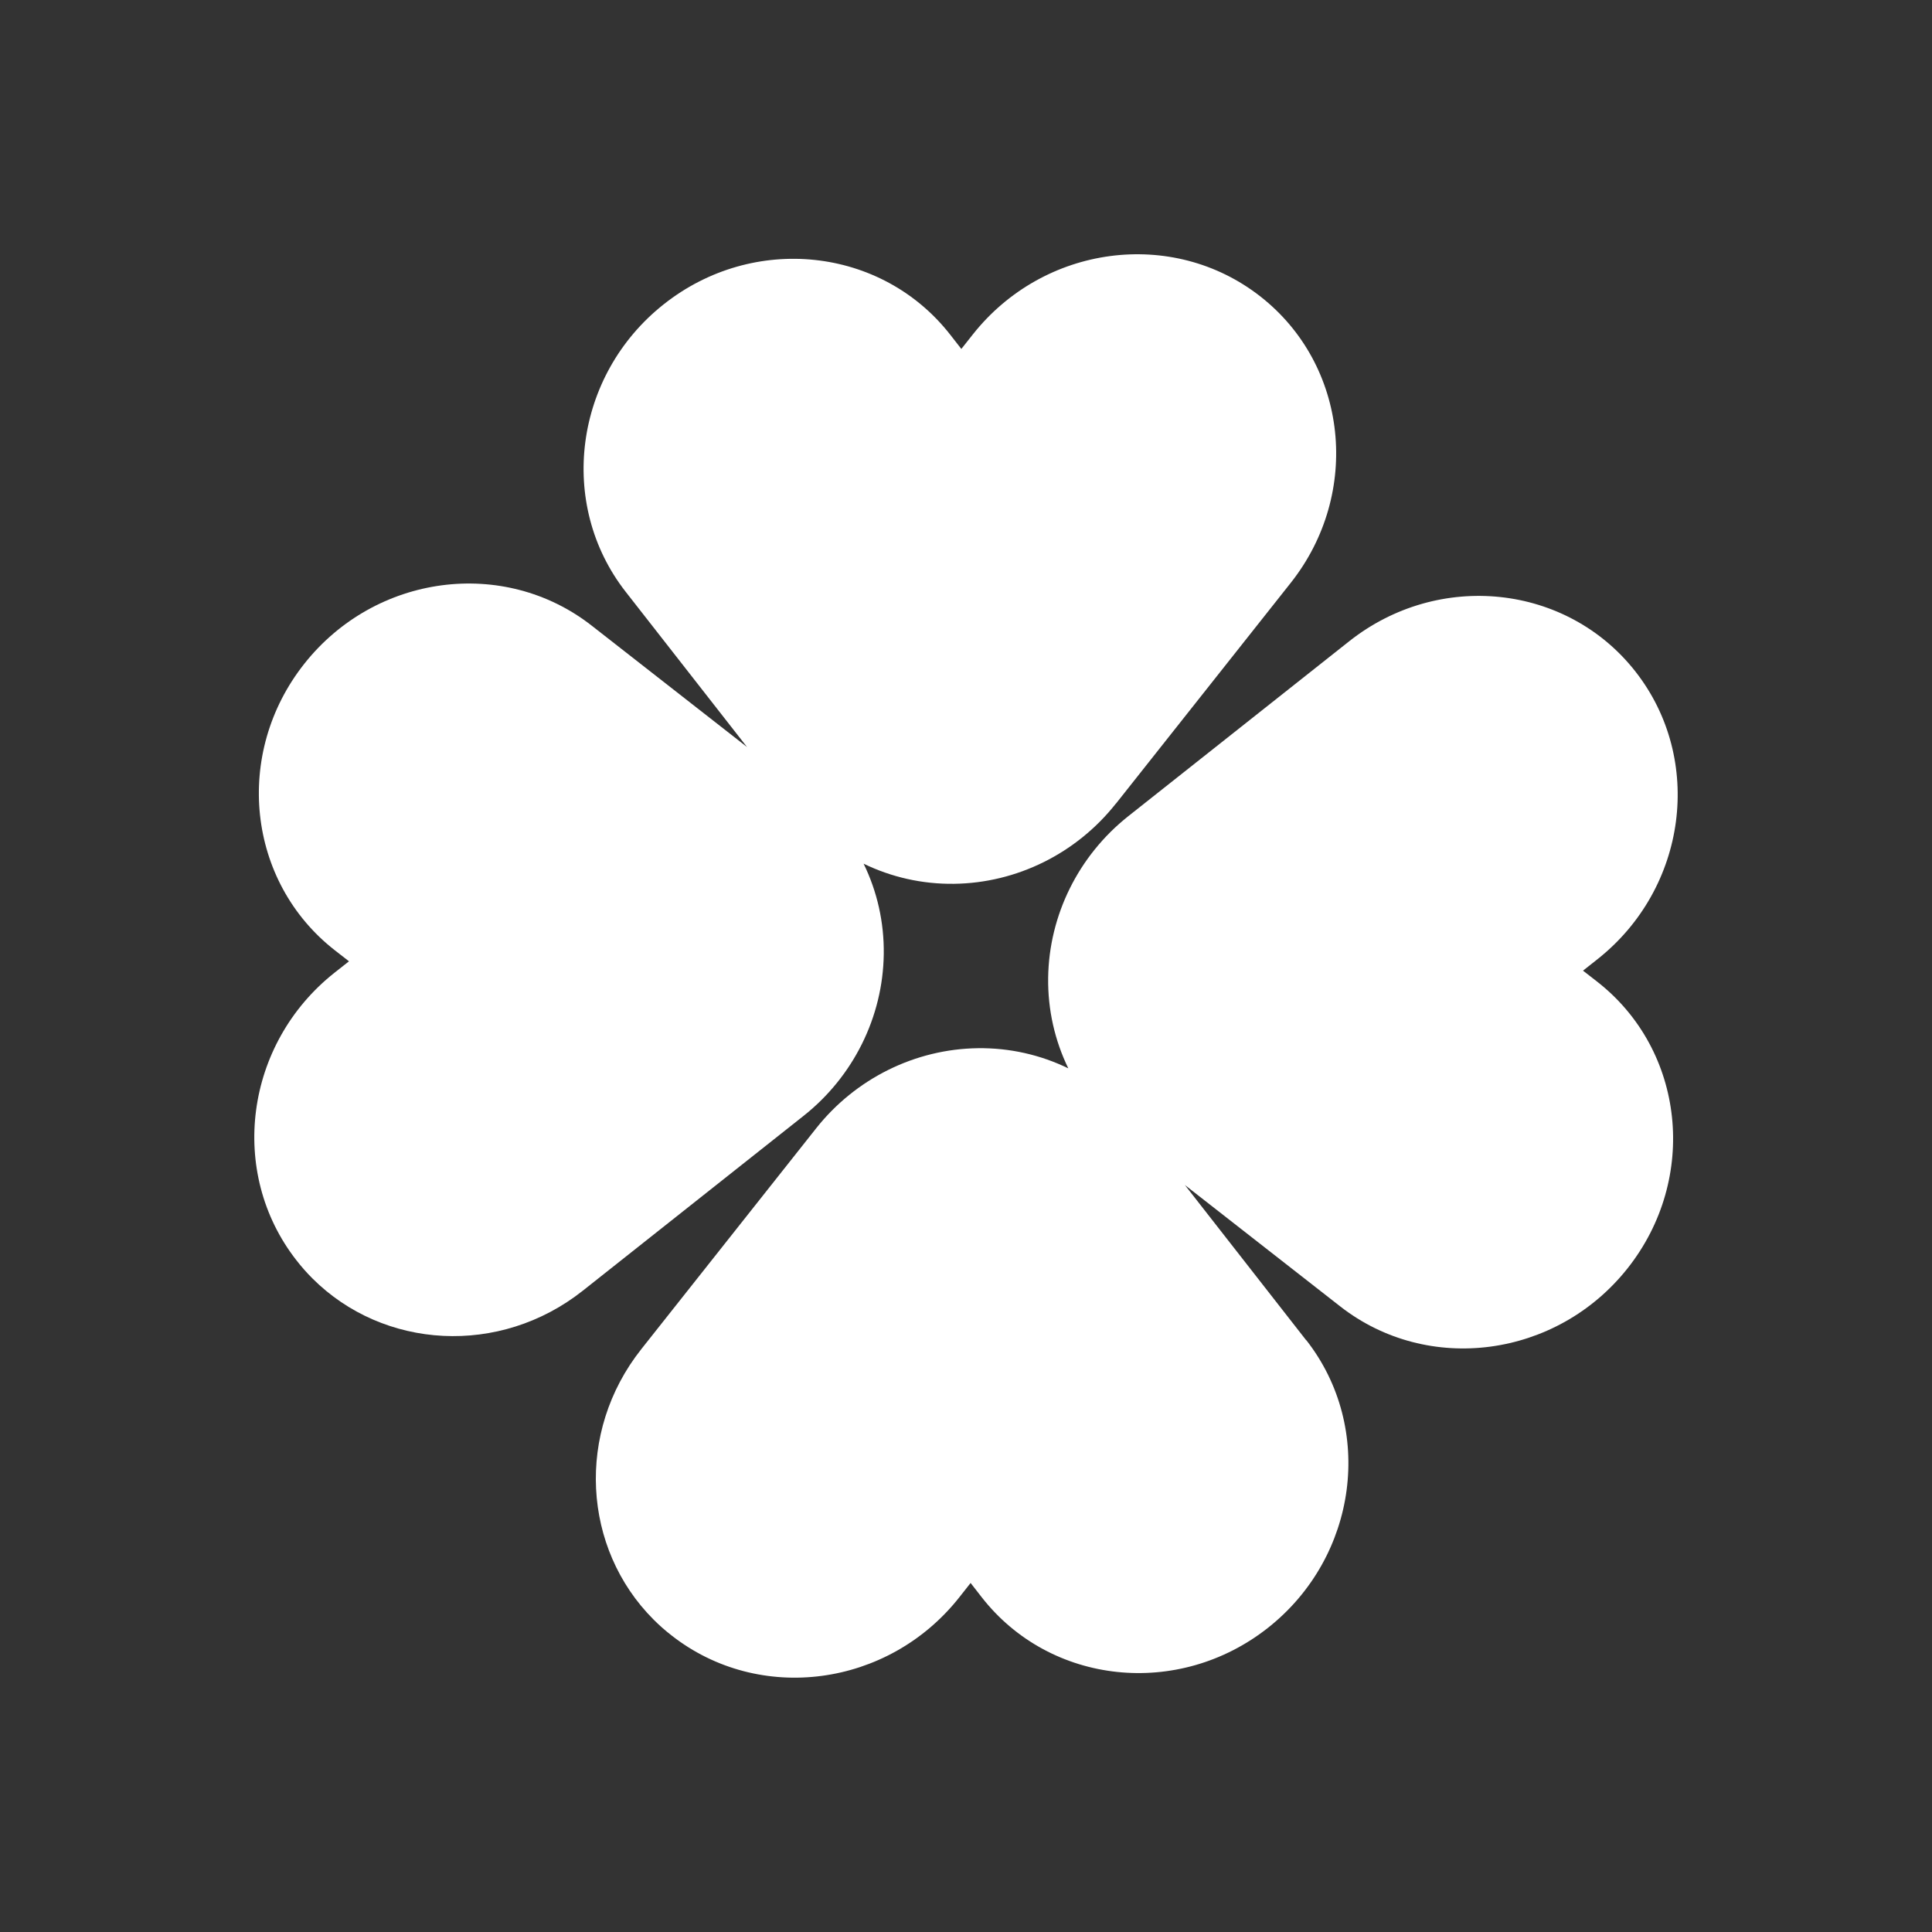
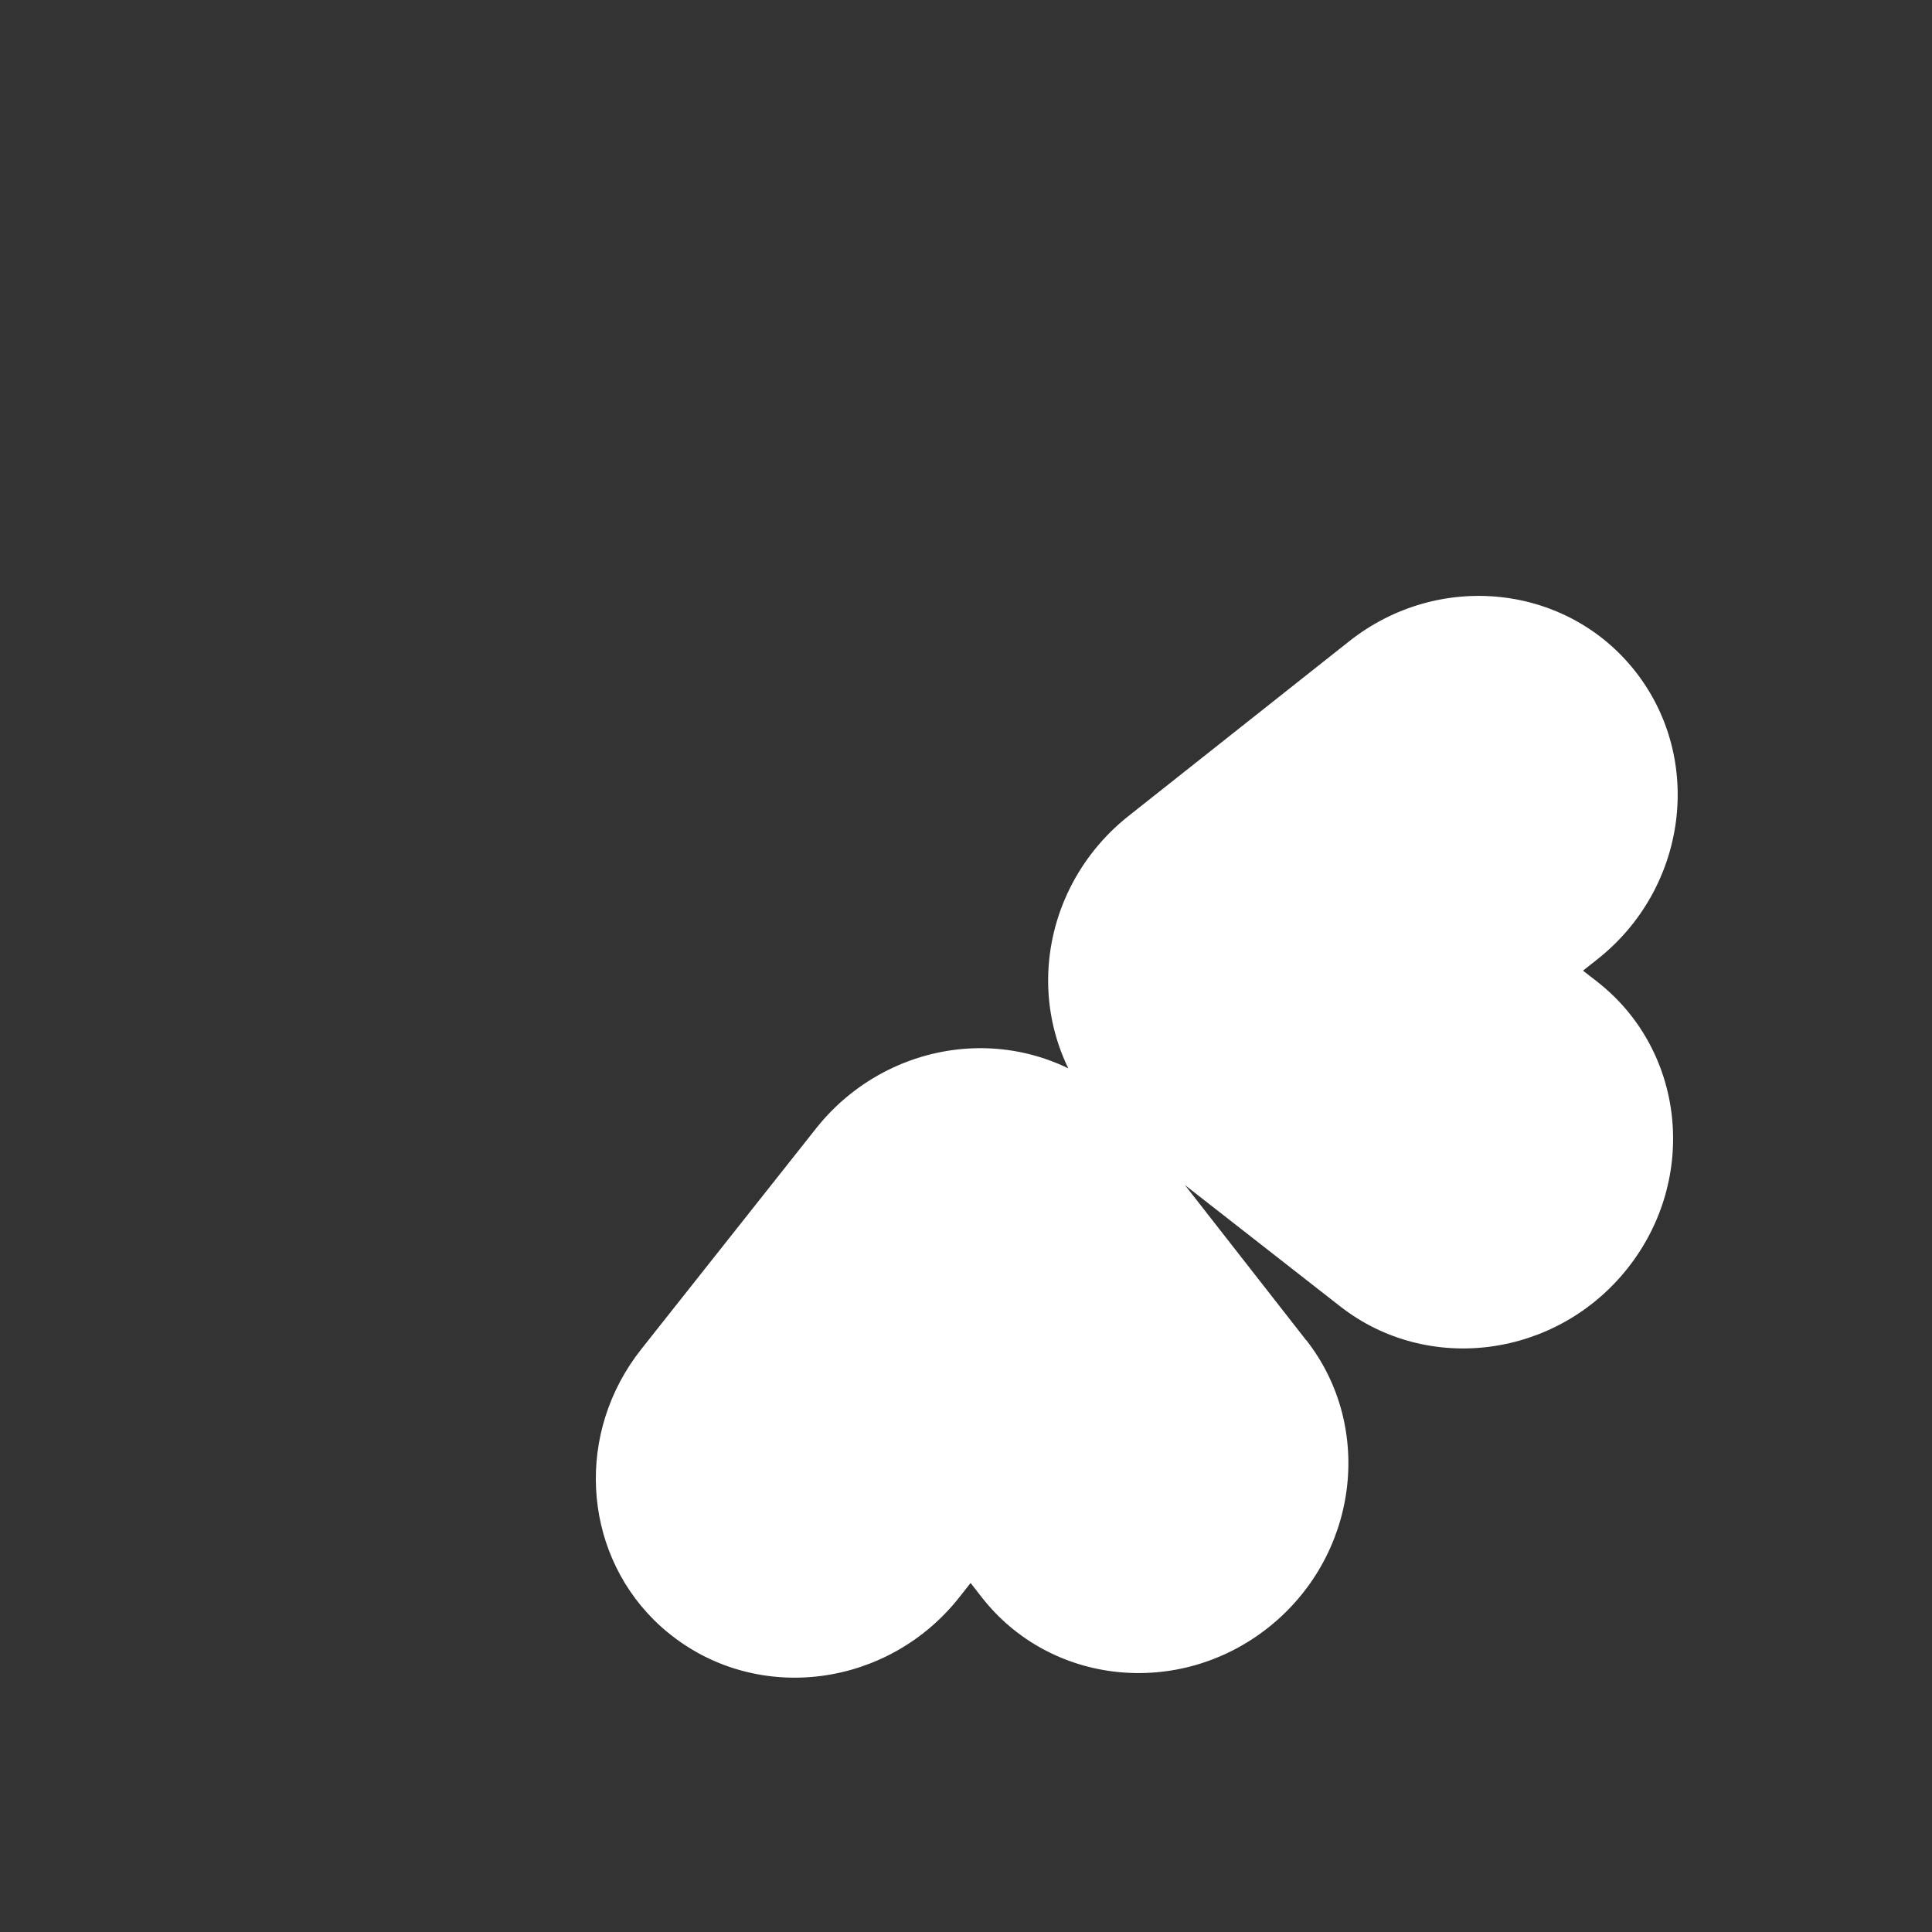
<svg xmlns="http://www.w3.org/2000/svg" width="44" height="44" viewBox="0 0 44 44" fill="none">
  <rect x="0" y="0" width="44" height="44" fill="#333333" stroke="none" />
-   <path d="M25.414 18.303L29.396 13.274C31.012 11.232 30.7 8.311 28.701 6.749C26.702 5.187 23.771 5.575 22.155 7.617L21.894 7.947L21.642 7.624C20.079 5.623 17.157 5.313 15.116 6.93C13.075 8.546 12.687 11.478 14.249 13.477L17.013 17.013L13.476 14.249C11.477 12.685 8.547 13.074 6.931 15.116C5.315 17.157 5.623 20.077 7.624 21.641L7.948 21.893L7.617 22.154C5.576 23.77 5.188 26.702 6.75 28.701C6.864 28.848 6.986 28.986 7.114 29.114C8.736 30.735 11.383 30.892 13.274 29.394L18.302 25.412C19.435 24.515 20.108 23.158 20.127 21.731C20.137 21.004 19.976 20.3 19.668 19.67C20.299 19.976 21.003 20.138 21.73 20.128C23.157 20.11 24.514 19.437 25.411 18.304L25.414 18.303Z" fill="white" />
  <path d="M29.749 30.525L26.985 26.988L30.522 29.752C32.521 31.314 35.452 30.925 37.068 28.884C38.684 26.842 38.376 23.921 36.376 22.358L36.052 22.106L36.382 21.845C38.424 20.229 38.812 17.298 37.25 15.299C35.689 13.301 32.766 12.99 30.725 14.606L25.696 18.588C24.563 19.486 23.89 20.842 23.871 22.269C23.861 22.996 24.023 23.7 24.33 24.331C23.699 24.024 22.995 23.862 22.268 23.872C20.841 23.891 19.484 24.564 18.587 25.697L14.605 30.726C13.107 32.617 13.264 35.264 14.885 36.885C15.013 37.013 15.15 37.135 15.298 37.249C17.297 38.812 20.228 38.423 21.844 36.382L22.105 36.051L22.357 36.375C23.917 38.374 26.841 38.684 28.883 37.068C30.924 35.451 31.313 32.52 29.75 30.521L29.749 30.525Z" fill="white" />
</svg>